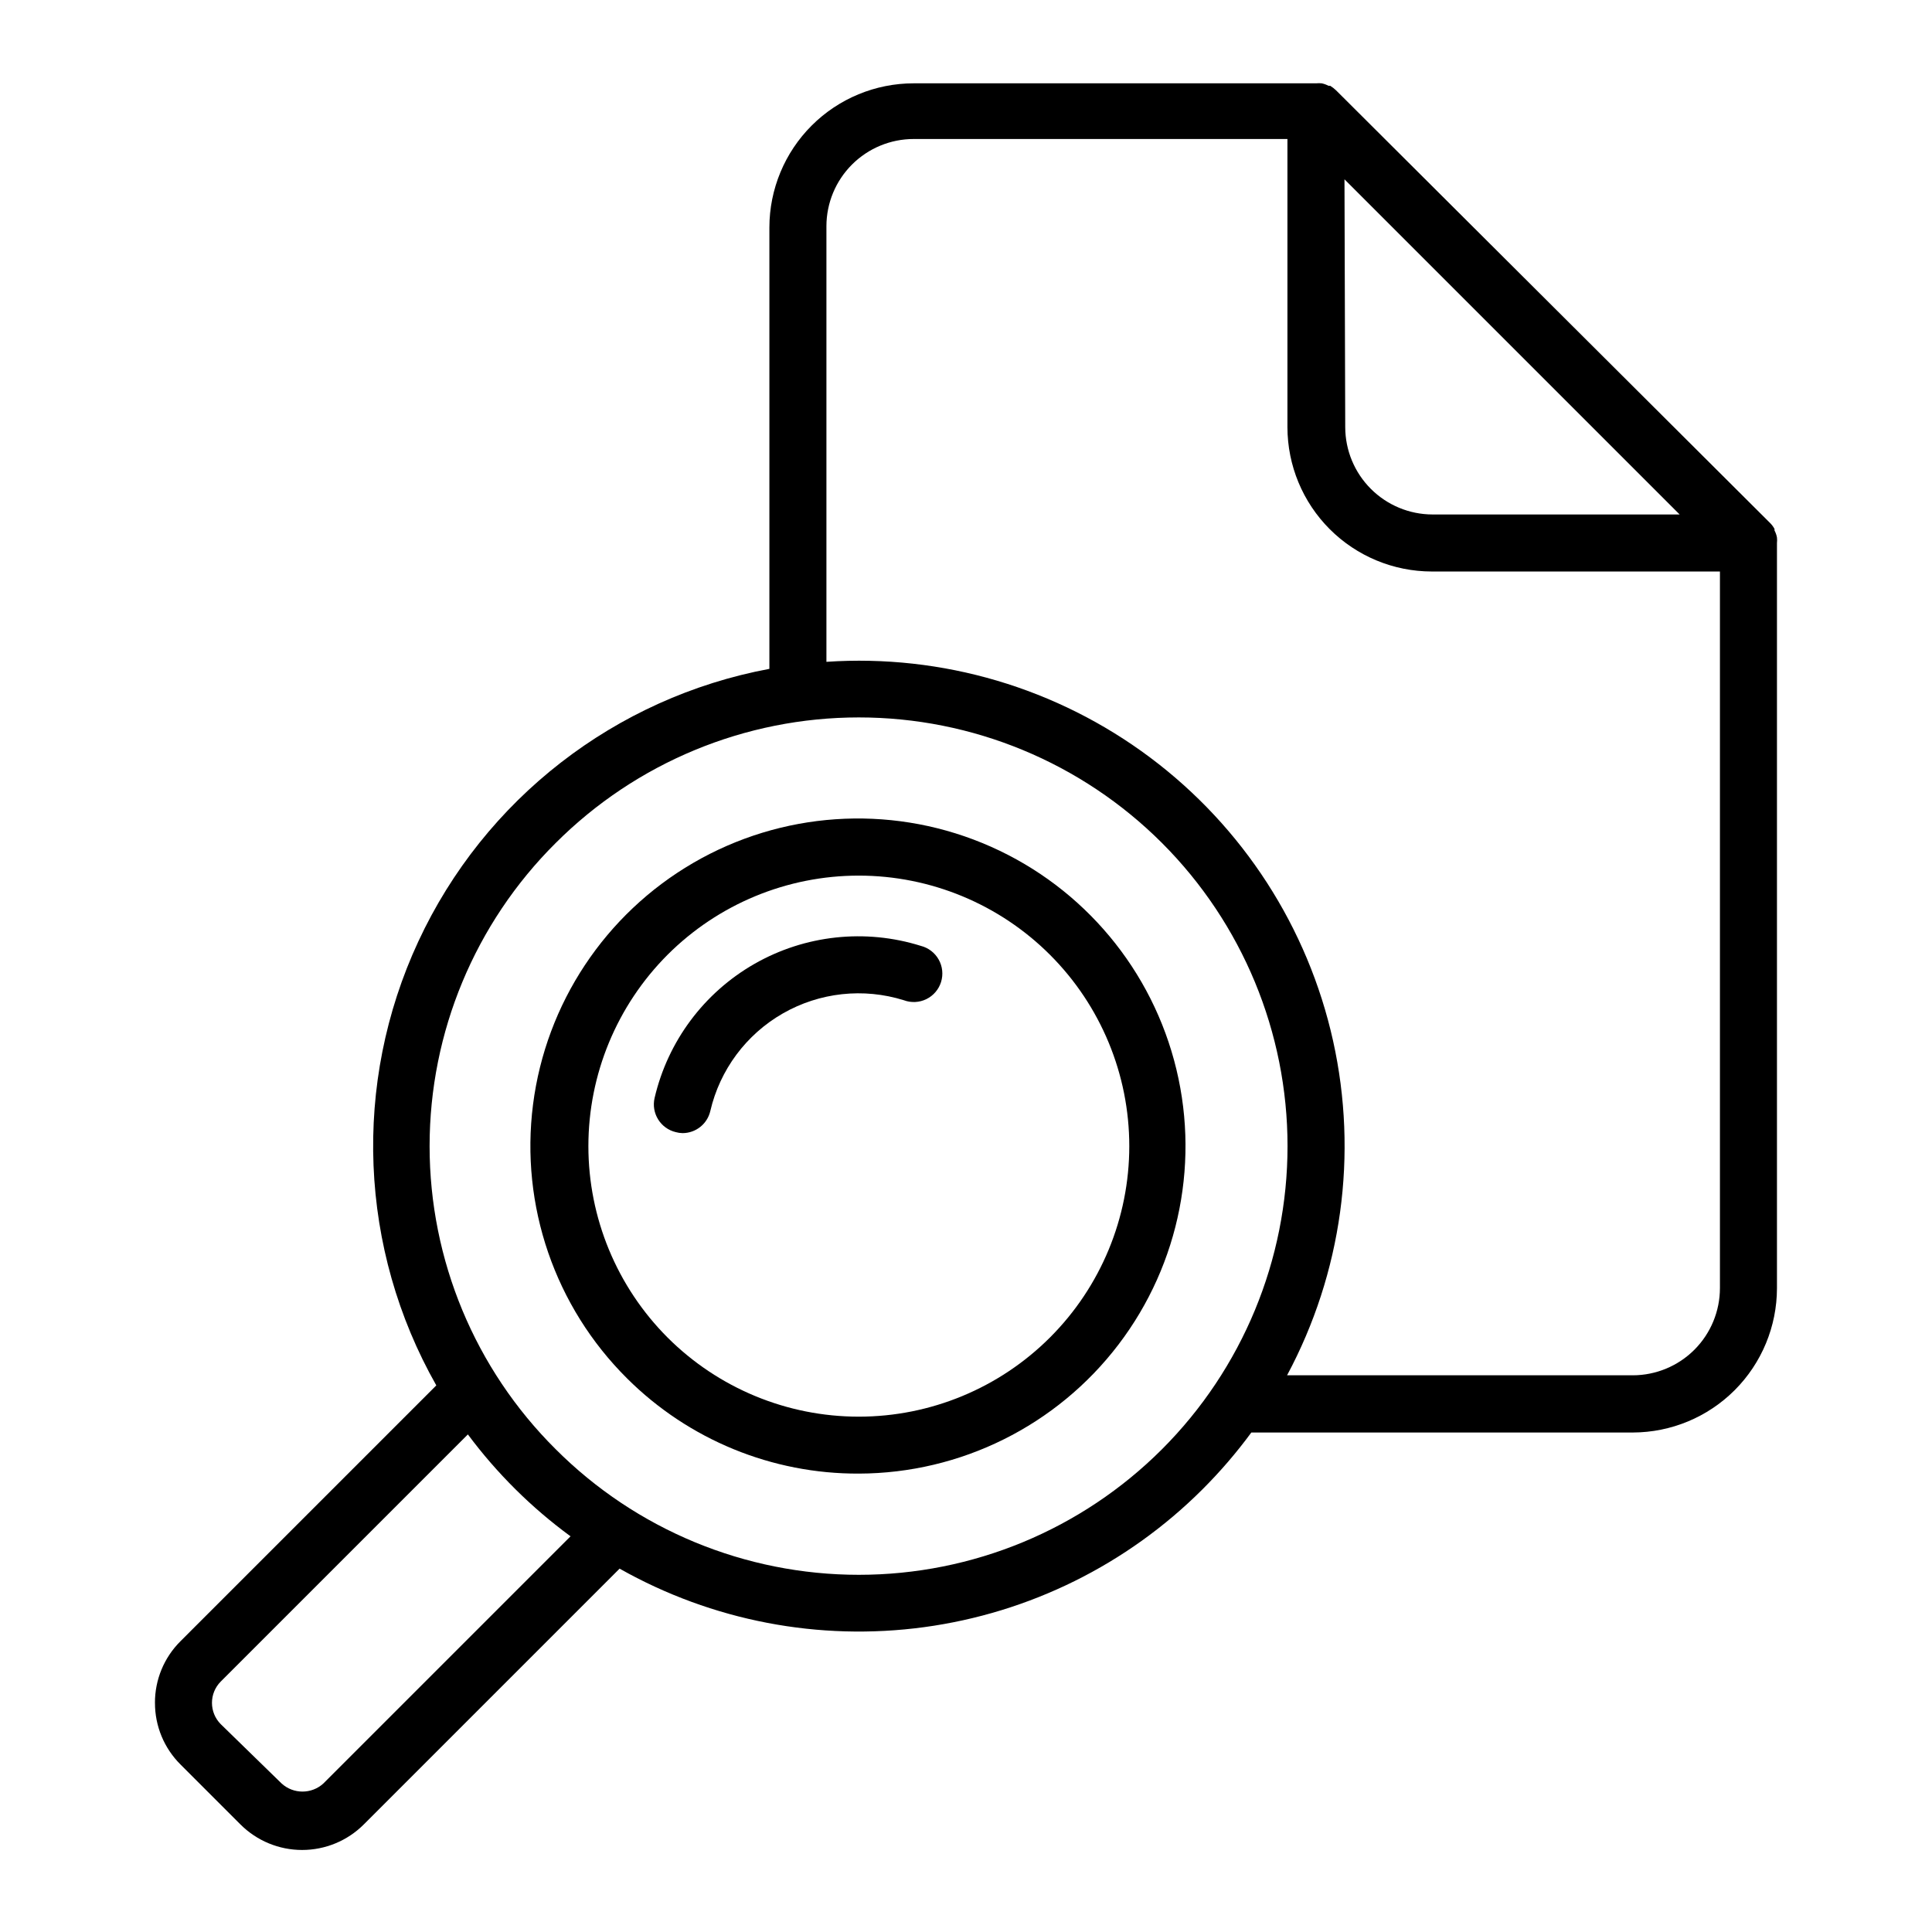
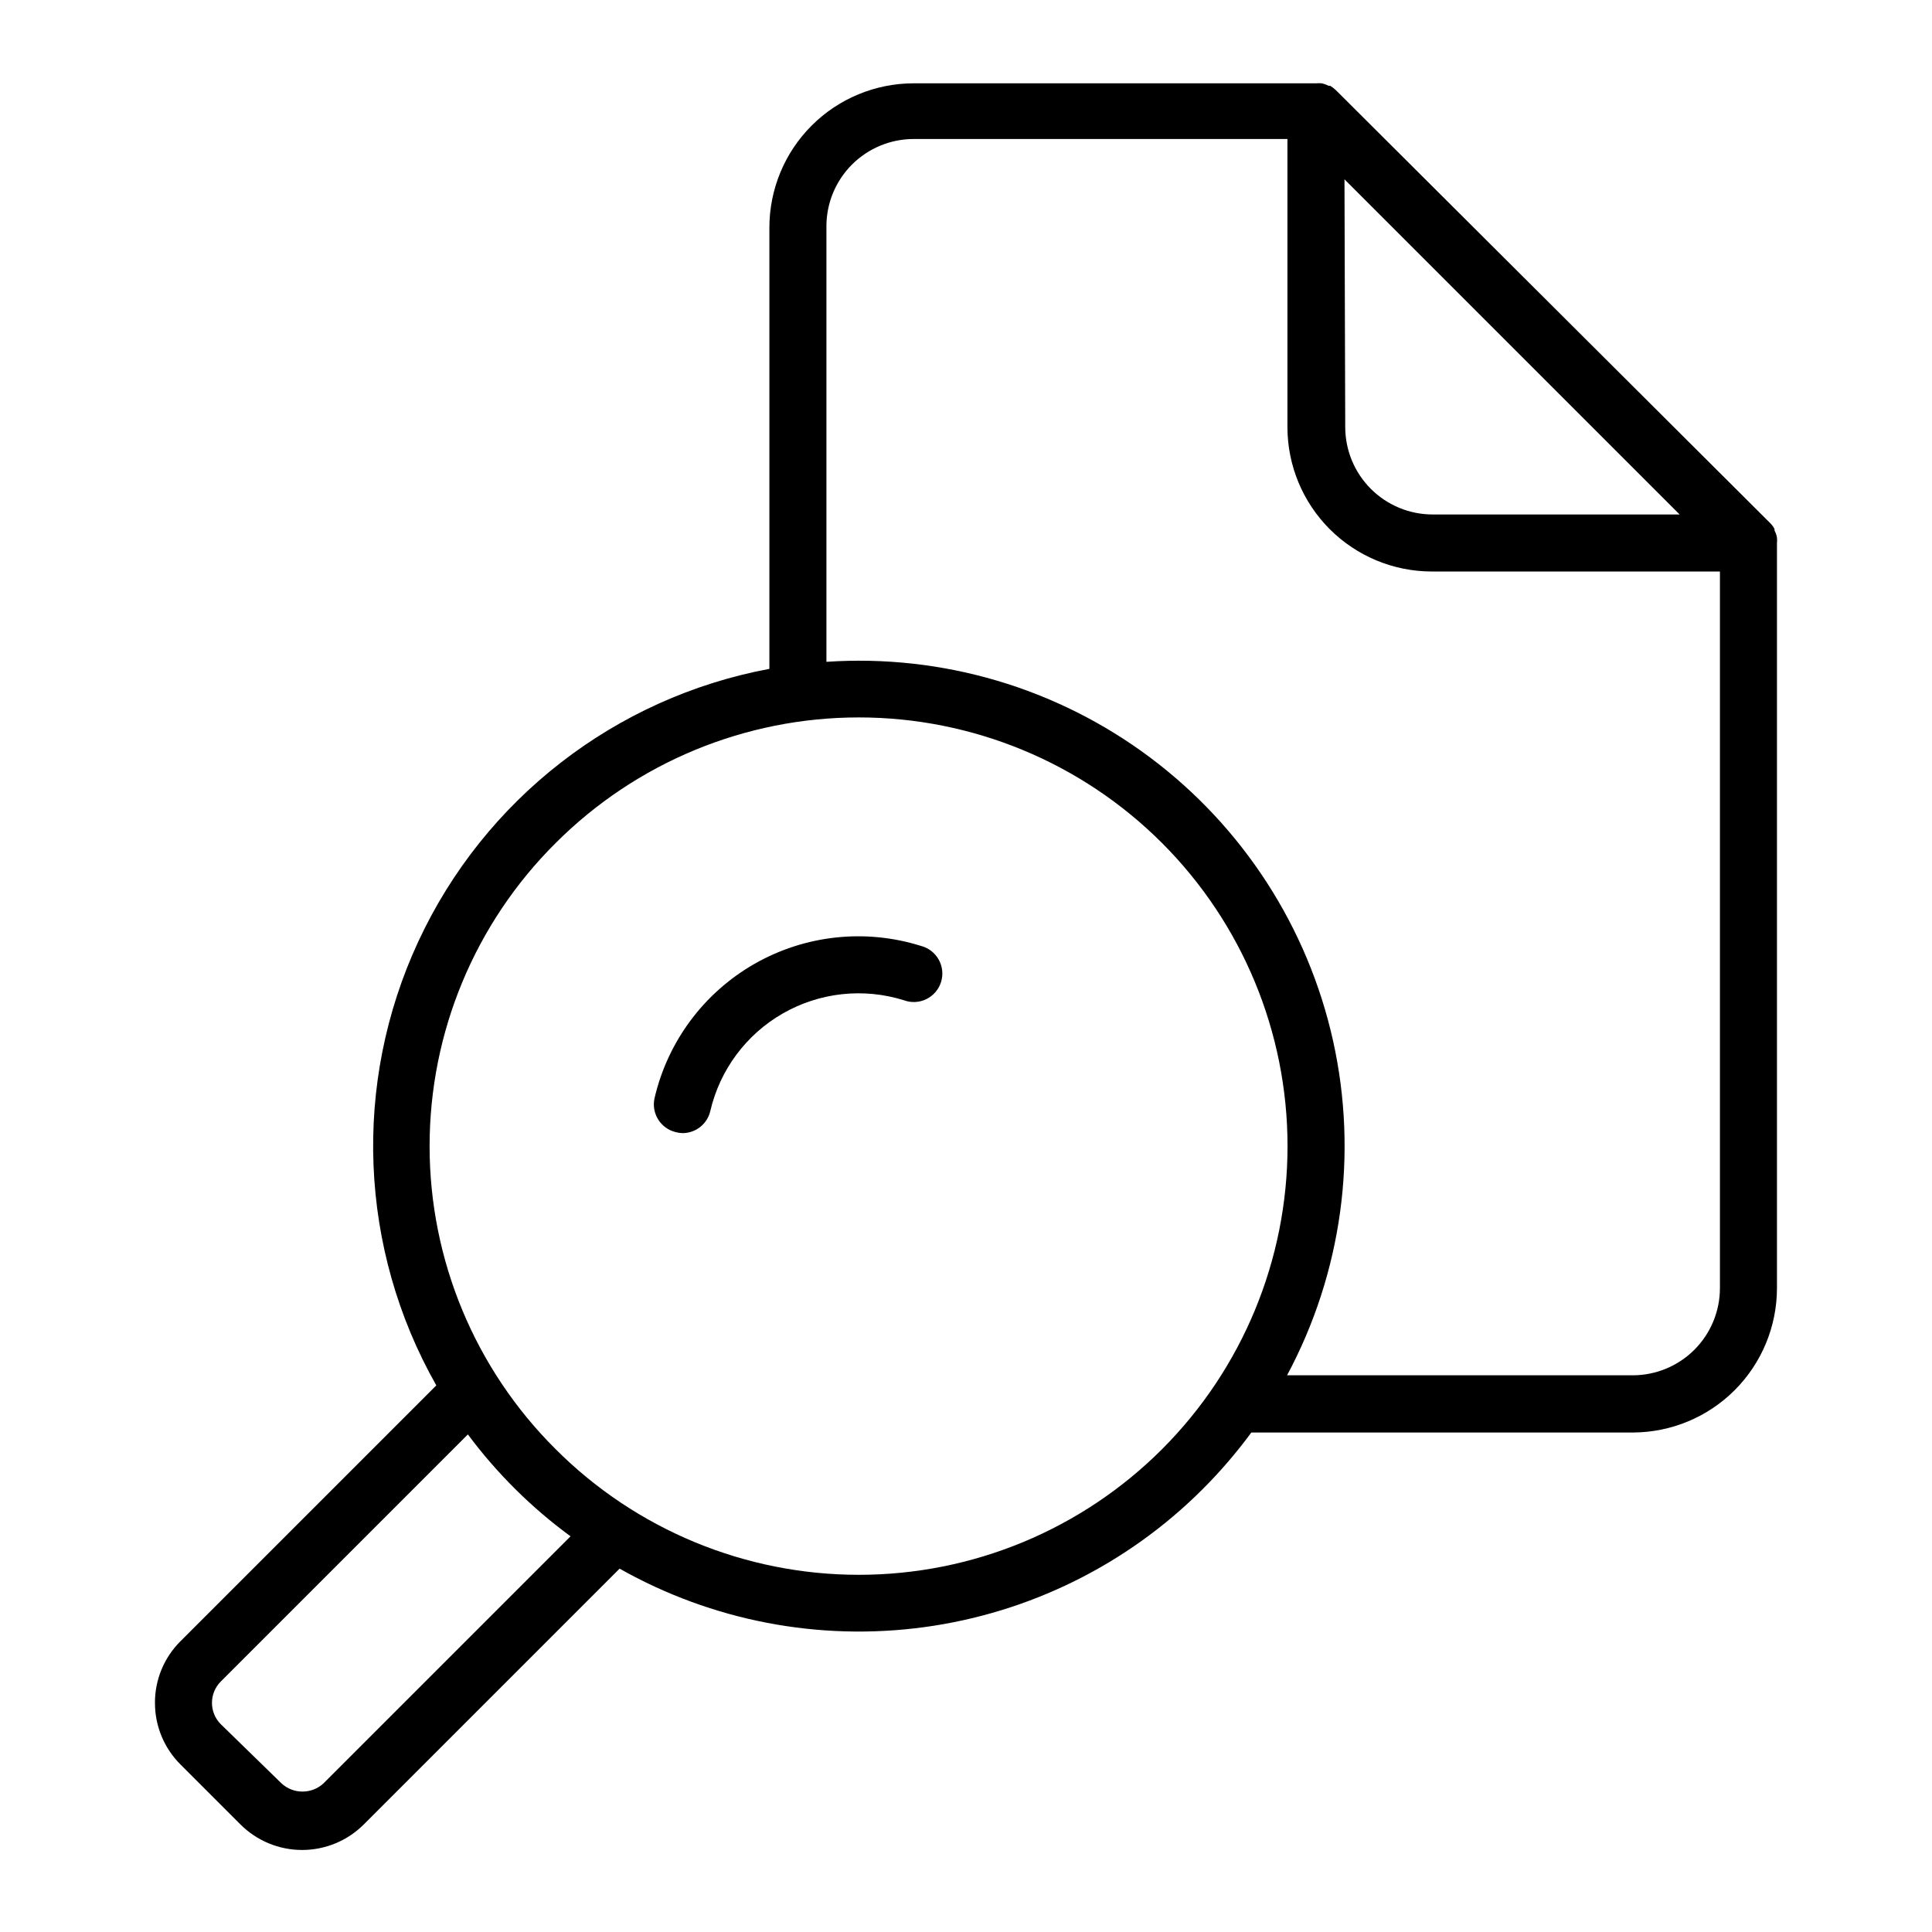
<svg xmlns="http://www.w3.org/2000/svg" fill="#000000" width="800px" height="800px" version="1.1" viewBox="144 144 512 512">
  <g>
    <path d="m185.07 595.27c-0.02 6.125 2.41 12.004 6.75 16.324l15.922 15.922c4.332 4.32 10.203 6.746 16.32 6.746 6.121 0 11.992-2.426 16.324-6.746l67.812-67.812c24.5 13.844 52.855 19.289 80.738 15.504 27.883-3.785 53.758-16.59 73.68-36.465 4.711-4.699 9.059-9.75 13-15.113h101.11c10.129-0.027 19.836-4.066 26.992-11.23 7.156-7.168 11.184-16.879 11.195-27.008v-197.49c0.055-0.488 0.055-0.977 0-1.461-0.117-0.652-0.34-1.281-0.652-1.867v-0.402c-0.316-0.598-0.727-1.141-1.211-1.613l-114.97-114.61c-0.477-0.461-1-0.863-1.562-1.211h-0.453c-0.566-0.305-1.18-0.527-1.812-0.656-0.484-0.051-0.977-0.051-1.461 0h-106.66c-10.133 0-19.852 4.023-27.023 11.184-7.168 7.16-11.203 16.875-11.215 27.008v116.98c-40.855 7.629-75.504 34.531-93.023 72.219-17.52 37.684-15.746 81.516 4.754 117.67l-67.812 67.812c-4.34 4.32-6.769 10.199-6.75 16.32zm315.23-403.75 88.82 88.82h-65.496c-6.129-0.012-12.004-2.453-16.336-6.789-4.336-4.332-6.773-10.207-6.789-16.336zm-137.29 12.391c0.012-6.121 2.453-11.992 6.789-16.316 4.336-4.328 10.211-6.758 16.336-6.758h99.047v76.379c0.016 10.137 4.047 19.855 11.215 27.023 7.168 7.168 16.887 11.203 27.027 11.215h76.375v189.89c0 6.125-2.43 12-6.754 16.336-4.328 4.332-10.195 6.777-16.32 6.789h-91.641c14.531-27.121 18.859-58.555 12.199-88.598-6.66-30.039-23.871-56.699-48.508-75.133-24.637-18.438-55.066-27.43-85.766-25.348zm-71.742 163.49c21.305-21.305 50.203-33.277 80.332-33.277 30.133 0 59.027 11.969 80.336 33.273 21.305 21.309 33.273 50.203 33.273 80.336s-11.969 59.027-33.273 80.336c-21.309 21.305-50.203 33.273-80.336 33.273-30.129 0-59.027-11.969-80.332-33.277-21.395-21.258-33.422-50.172-33.422-80.332s12.027-59.074 33.422-80.332zm-88.773 222.23 65.496-65.496c7.672 10.309 16.84 19.41 27.207 27.004l-65.496 65.496c-3.137 2.867-7.945 2.867-11.082 0l-16.125-15.719c-3.098-3.125-3.098-8.164 0-11.285z" />
-     <path d="m371.63 534.52c26.992-0.082 52.41-12.719 68.77-34.184 16.363-21.465 21.809-49.32 14.738-75.367-7.074-26.051-25.859-47.324-50.832-57.566-24.973-10.246-53.289-8.289-76.613 5.289-23.328 13.582-39.012 37.238-42.434 64.012-3.426 26.77 5.801 53.613 24.957 72.625 16.309 16.23 38.41 25.297 61.414 25.191zm-50.73-137.49c13.445-13.441 31.68-20.988 50.691-20.984 19.012 0.004 37.242 7.559 50.684 21.004 13.441 13.441 20.996 31.676 20.996 50.688s-7.555 37.246-20.996 50.688c-13.441 13.445-31.672 21-50.684 21.004-19.012 0.004-37.246-7.543-50.691-20.984-13.43-13.457-20.973-31.695-20.973-50.707s7.543-37.25 20.973-50.707z" />
    <path d="m324.88 444.29c3.512-0.004 6.562-2.426 7.356-5.848 2.535-10.926 9.504-20.301 19.234-25.875 9.734-5.574 21.352-6.84 32.055-3.496 1.945 0.727 4.106 0.621 5.973-0.293 1.867-0.914 3.273-2.555 3.891-4.539 0.617-1.984 0.391-4.137-0.629-5.945-1.016-1.812-2.734-3.125-4.75-3.633-14.711-4.606-30.672-2.875-44.059 4.769-13.383 7.648-22.977 20.523-26.477 35.539-0.941 4.059 1.582 8.117 5.644 9.066 0.574 0.16 1.168 0.246 1.762 0.254z" />
  </g>
</svg>